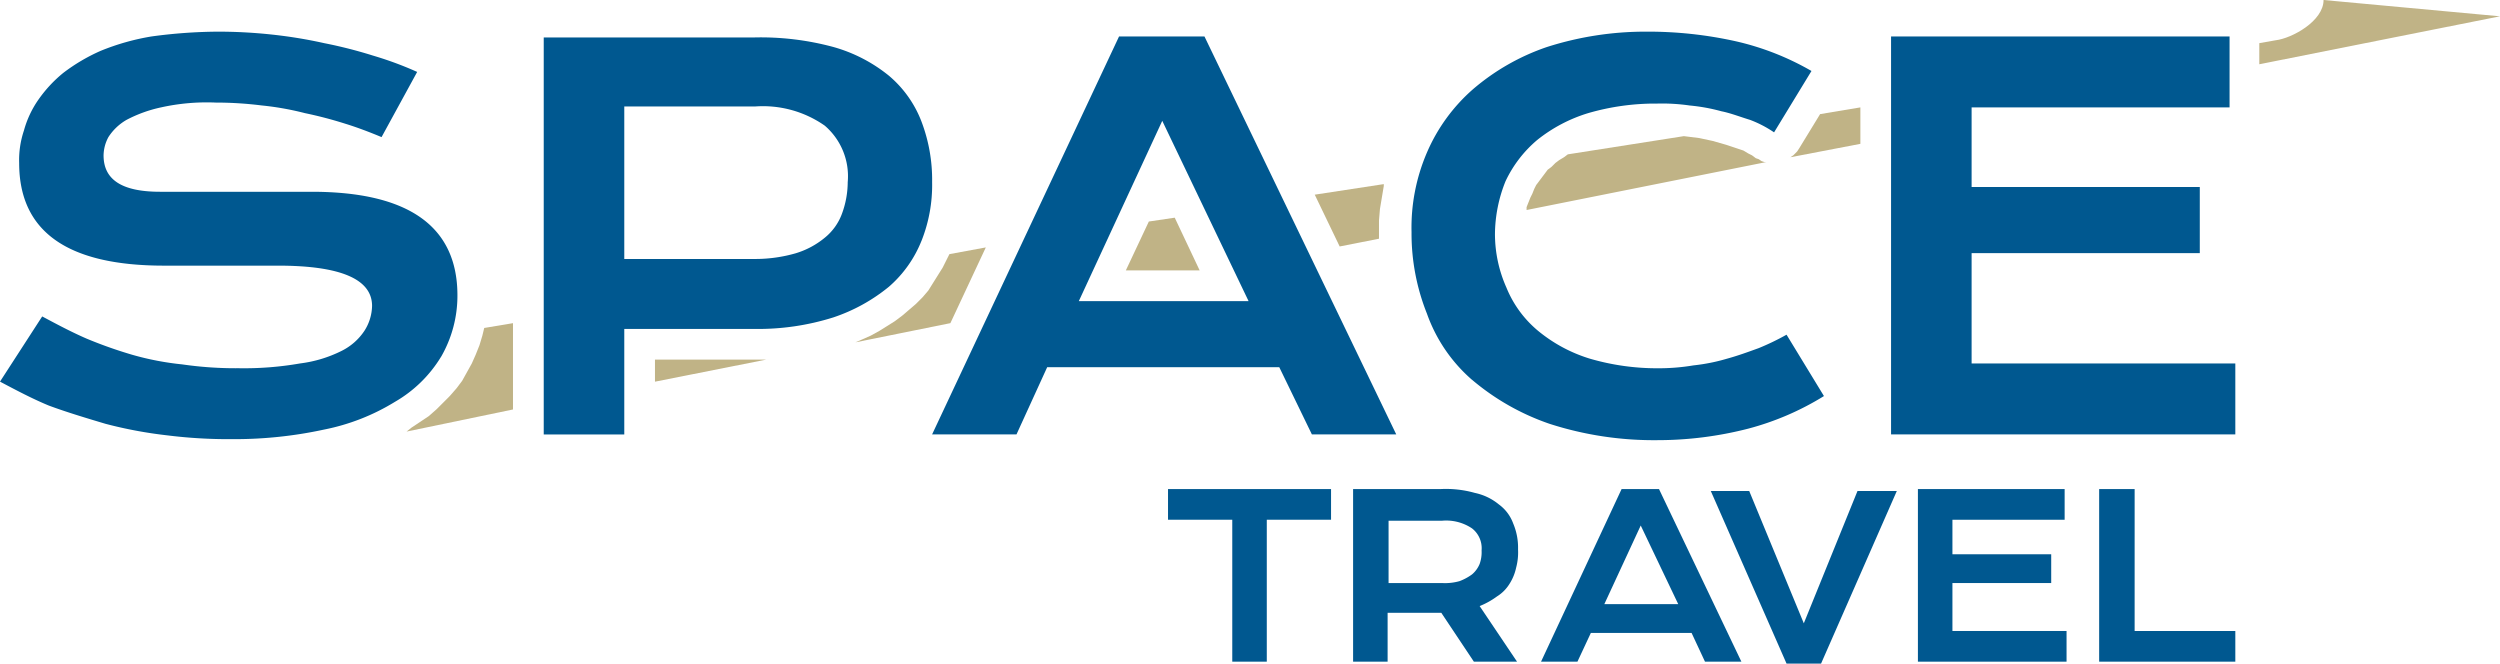
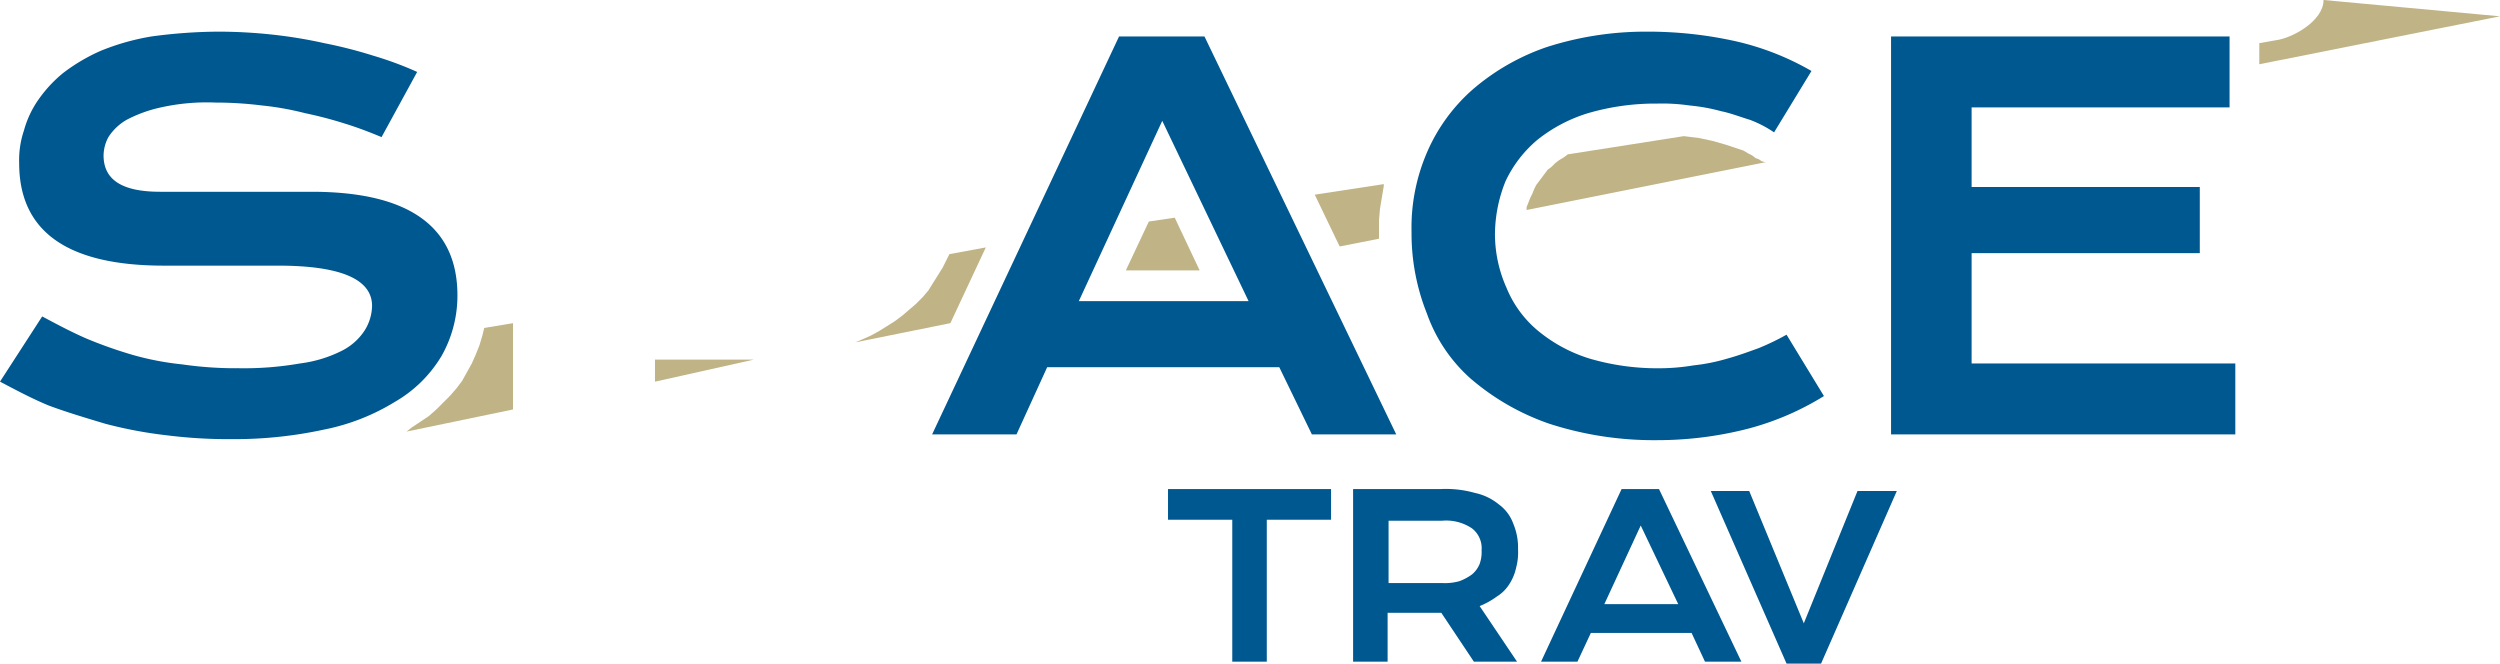
<svg xmlns="http://www.w3.org/2000/svg" data-name="Слой 2" width="178.585" height="47.404" viewBox="0 0 178.585 47.404">
  <g data-name="Слой 1-2">
    <g data-name="Слой 2-2">
      <g data-name="Слой 1-2">
-         <path data-name="Контур 80" d="m187.18 14.351-.137.137-.137.137-.206.137 5-.959V11.2l-2.877.48-1.507 2.466z" transform="translate(-58.806 -3.528)" style="fill:#c0b386" />
        <path data-name="Контур 81" d="m47.812 34.591-.206.685-.274.685-.274.617-.343.617-.343.617-.411.548-.48.548-.48.48-.48.48-.548.48-.617.411-.617.411-.343.274L50 39.865V33.7l-2.055.343z" transform="translate(-13.355 -10.615)" style="fill:#c0b386" />
        <path data-name="Контур 82" d="M117.4 26.468h5.275l-1.781-3.768-1.85.274z" transform="translate(-36.978 -7.15)" style="fill:#c0b386" />
        <path data-name="Контур 83" d="M240.19 0c0 1.507-2.261 2.74-3.425 2.877l-1.165.206V4.59l17.194-3.425L240.19 0z" transform="translate(-74.209)" style="fill:#c0b386" />
        <path data-name="Контур 84" d="m98.516 25.8-2.6.48-.206.411-.274.548-.343.548-.343.548-.343.548-.411.48-.48.48-.48.411-.48.411-.548.411-.548.343-.548.343-.612.338-.617.274-.48.206 6.782-1.37z" transform="translate(-28.096 -8.126)" style="fill:#c0b386" />
-         <path data-name="Контур 85" d="M75.356 37.469H68.3v1.576l8.289-1.645-.343.069z" transform="translate(-21.513 -11.78)" style="fill:#c0b386" />
+         <path data-name="Контур 85" d="M75.356 37.469H68.3v1.576z" transform="translate(-21.513 -11.78)" style="fill:#c0b386" />
        <path data-name="Контур 86" d="M141.69 23.1v-1.3l.068-.822.137-.822.137-.822V19.2l-4.932.754 1.781 3.7z" transform="translate(-43.183 -6.048)" style="fill:#c0b386" />
        <path data-name="Контур 87" d="m175.778 15.844-.205-.069-.274-.206-.274-.137-.343-.206-.411-.137-.822-.274-.959-.274-.959-.206-1.1-.137-8.289 1.3-.274.206-.342.206-.274.206-.274.274-.274.206-.206.274-.206.274-.206.274-.206.274-.137.274-.137.343-.137.274-.137.343-.137.343v.206l17.126-3.425h-.137l-.206-.069z" transform="translate(-50.145 -4.473)" style="fill:#c0b386" />
        <path data-name="Контур 88" d="M31.511 26.522a8.737 8.737 0 0 0 1.165-4.384c0-4.932-3.494-7.4-10.412-7.4H11.44c-2.672 0-4.042-.822-4.042-2.6a2.833 2.833 0 0 1 .343-1.3A3.769 3.769 0 0 1 9.042 9.6a9.6 9.6 0 0 1 2.466-.891 15.073 15.073 0 0 1 3.9-.343 26.485 26.485 0 0 1 3.288.206 20.583 20.583 0 0 1 3.083.548 29.193 29.193 0 0 1 2.877.754c.891.274 1.781.617 2.6.959L29.8 6.177a24.736 24.736 0 0 0-3.151-1.165 32.66 32.66 0 0 0-3.494-.891 33.24 33.24 0 0 0-3.768-.617A35.984 35.984 0 0 0 15.55 3.3a36.562 36.562 0 0 0-4.727.343 16.863 16.863 0 0 0-3.63 1.027 13.049 13.049 0 0 0-2.672 1.576A9.411 9.411 0 0 0 2.74 8.164a7.1 7.1 0 0 0-1.028 2.192 6.625 6.625 0 0 0-.343 2.329c0 4.932 3.494 7.33 10.344 7.33h8.152c4.453 0 6.713.959 6.713 2.877a3.4 3.4 0 0 1-.548 1.781 4.186 4.186 0 0 1-1.644 1.439 9.143 9.143 0 0 1-2.945.888 23.2 23.2 0 0 1-4.384.343 26.716 26.716 0 0 1-4.042-.274 20.464 20.464 0 0 1-3.562-.685 31.427 31.427 0 0 1-3.288-1.165c-1.1-.48-2.124-1.028-3.151-1.576L0 28.3c1.165.617 2.329 1.233 3.494 1.713 1.3.48 2.672.891 4.042 1.3a30.943 30.943 0 0 0 4.384.822 35.416 35.416 0 0 0 4.658.274 30.2 30.2 0 0 0 6.576-.685 15.346 15.346 0 0 0 5.069-1.987 9.254 9.254 0 0 0 3.288-3.22z" transform="translate(0 -1.039)" style="fill:#005890" />
-         <path data-name="Контур 89" d="M83.69 18.418a10.767 10.767 0 0 0 .754-4.179 11.7 11.7 0 0 0-.754-4.316 8.032 8.032 0 0 0-2.329-3.288 11 11 0 0 0-3.973-2.055A19.9 19.9 0 0 0 71.7 3.9h-15v28.36h5.754v-7.54H71.7a17.86 17.86 0 0 0 5.686-.822 12.533 12.533 0 0 0 3.973-2.192 8.509 8.509 0 0 0 2.329-3.288zM78 16.5a3.951 3.951 0 0 1-1.233 1.713 5.962 5.962 0 0 1-2.055 1.1 10.429 10.429 0 0 1-2.877.411h-9.381V8.827h9.385a7.7 7.7 0 0 1 4.932 1.37 4.759 4.759 0 0 1 1.644 4.042A6.576 6.576 0 0 1 78 16.5z" transform="translate(-17.859 -1.224)" style="fill:#005890" />
        <path data-name="Контур 90" d="M124.327 32.228h6.028L116.655 3.8h-6.1L97.2 32.228h6.028l2.192-4.8H122l2.329 4.8zm-16.646-9.522 5.96-12.878 6.165 12.878z" transform="translate(-30.616 -1.197)" style="fill:#005890" />
        <path data-name="Контур 91" d="M202.954 19.281h16.3v-4.726h-16.3V8.869h18.427V3.8H197.2v28.428h24.592v-5.069h-18.838z" transform="translate(-62.114 -1.197)" style="fill:#005890" />
        <path data-name="Контур 92" d="M151.512 28.166a17.144 17.144 0 0 0 5.549 3.151 24.246 24.246 0 0 0 7.672 1.165 26.072 26.072 0 0 0 6.508-.822 19.9 19.9 0 0 0 5.412-2.329l-2.672-4.384a17.748 17.748 0 0 1-1.987.959c-.754.274-1.507.548-2.261.754a13.511 13.511 0 0 1-2.4.48 14.976 14.976 0 0 1-2.466.206 17.154 17.154 0 0 1-4.932-.685 10.748 10.748 0 0 1-3.7-1.987 7.852 7.852 0 0 1-2.261-3.083 9.427 9.427 0 0 1-.822-3.836 10.265 10.265 0 0 1 .754-3.768 8.7 8.7 0 0 1 2.261-2.946 10.905 10.905 0 0 1 3.633-1.918 17.154 17.154 0 0 1 4.932-.685 13.685 13.685 0 0 1 2.329.137 13.079 13.079 0 0 1 2.261.411c.685.137 1.37.411 2.055.617a8.138 8.138 0 0 1 1.713.891l2.672-4.384a19.36 19.36 0 0 0-5.412-2.124 28.792 28.792 0 0 0-6.37-.686 23.074 23.074 0 0 0-7.124 1.1 16.053 16.053 0 0 0-5.275 3.014 12.617 12.617 0 0 0-3.288 4.521 13.571 13.571 0 0 0-1.1 5.686 15.422 15.422 0 0 0 1.1 5.823 11.221 11.221 0 0 0 3.22 4.727z" transform="translate(-46.361 -1.039)" style="fill:#005890" />
-         <path data-name="Контур 93" d="M202.466 57.713h7.056v-2.055h-7.056v-2.466h8.015V51H200v12.33h10.618v-2.192h-8.152z" transform="translate(-62.996 -16.064)" style="fill:#005890" />
        <path data-name="Контур 94" d="m185.045 60.653-3.9-9.453H178.4l5.412 12.33h2.466l5.412-12.33h-2.809z" transform="translate(-56.192 -16.127)" style="fill:#005890" />
-         <path data-name="Контур 95" d="M221.435 51H218.9v12.33h9.727v-2.192h-7.193z" transform="translate(-68.949 -16.064)" style="fill:#005890" />
        <path data-name="Контур 96" d="M121.8 53.192h4.59V63.33h2.466V53.192h4.59V51H121.8z" transform="translate(-38.364 -16.064)" style="fill:#005890" />
        <path data-name="Контур 97" d="M166.454 51 160.7 63.33h2.6l.959-2.055h7.193l.959 2.055h2.6L169.126 51zm-1.233 8.22 2.6-5.617 2.679 5.617z" transform="translate(-50.617 -16.064)" style="fill:#005890" />
        <path data-name="Контур 98" d="M152.266 57.774a3.489 3.489 0 0 0 .48-1.165 4.215 4.215 0 0 0 .137-1.3 4.426 4.426 0 0 0-.343-1.85 2.919 2.919 0 0 0-1.028-1.37 3.984 3.984 0 0 0-1.713-.822 7.586 7.586 0 0 0-2.466-.274H141.1v12.33h2.466v-3.494h3.834l2.329 3.494h3.083l-2.672-3.973a5.553 5.553 0 0 0 1.233-.685 2.765 2.765 0 0 0 .893-.891zm-2.124-1.439a1.943 1.943 0 0 1-.548.754 3.691 3.691 0 0 1-.891.48 3.793 3.793 0 0 1-1.233.137h-3.836v-4.454h3.836a3.309 3.309 0 0 1 2.124.548 1.793 1.793 0 0 1 .685 1.576 2.5 2.5 0 0 1-.137.959z" transform="translate(-44.443 -16.056)" style="fill:#005890" />
      </g>
    </g>
  </g>
</svg>